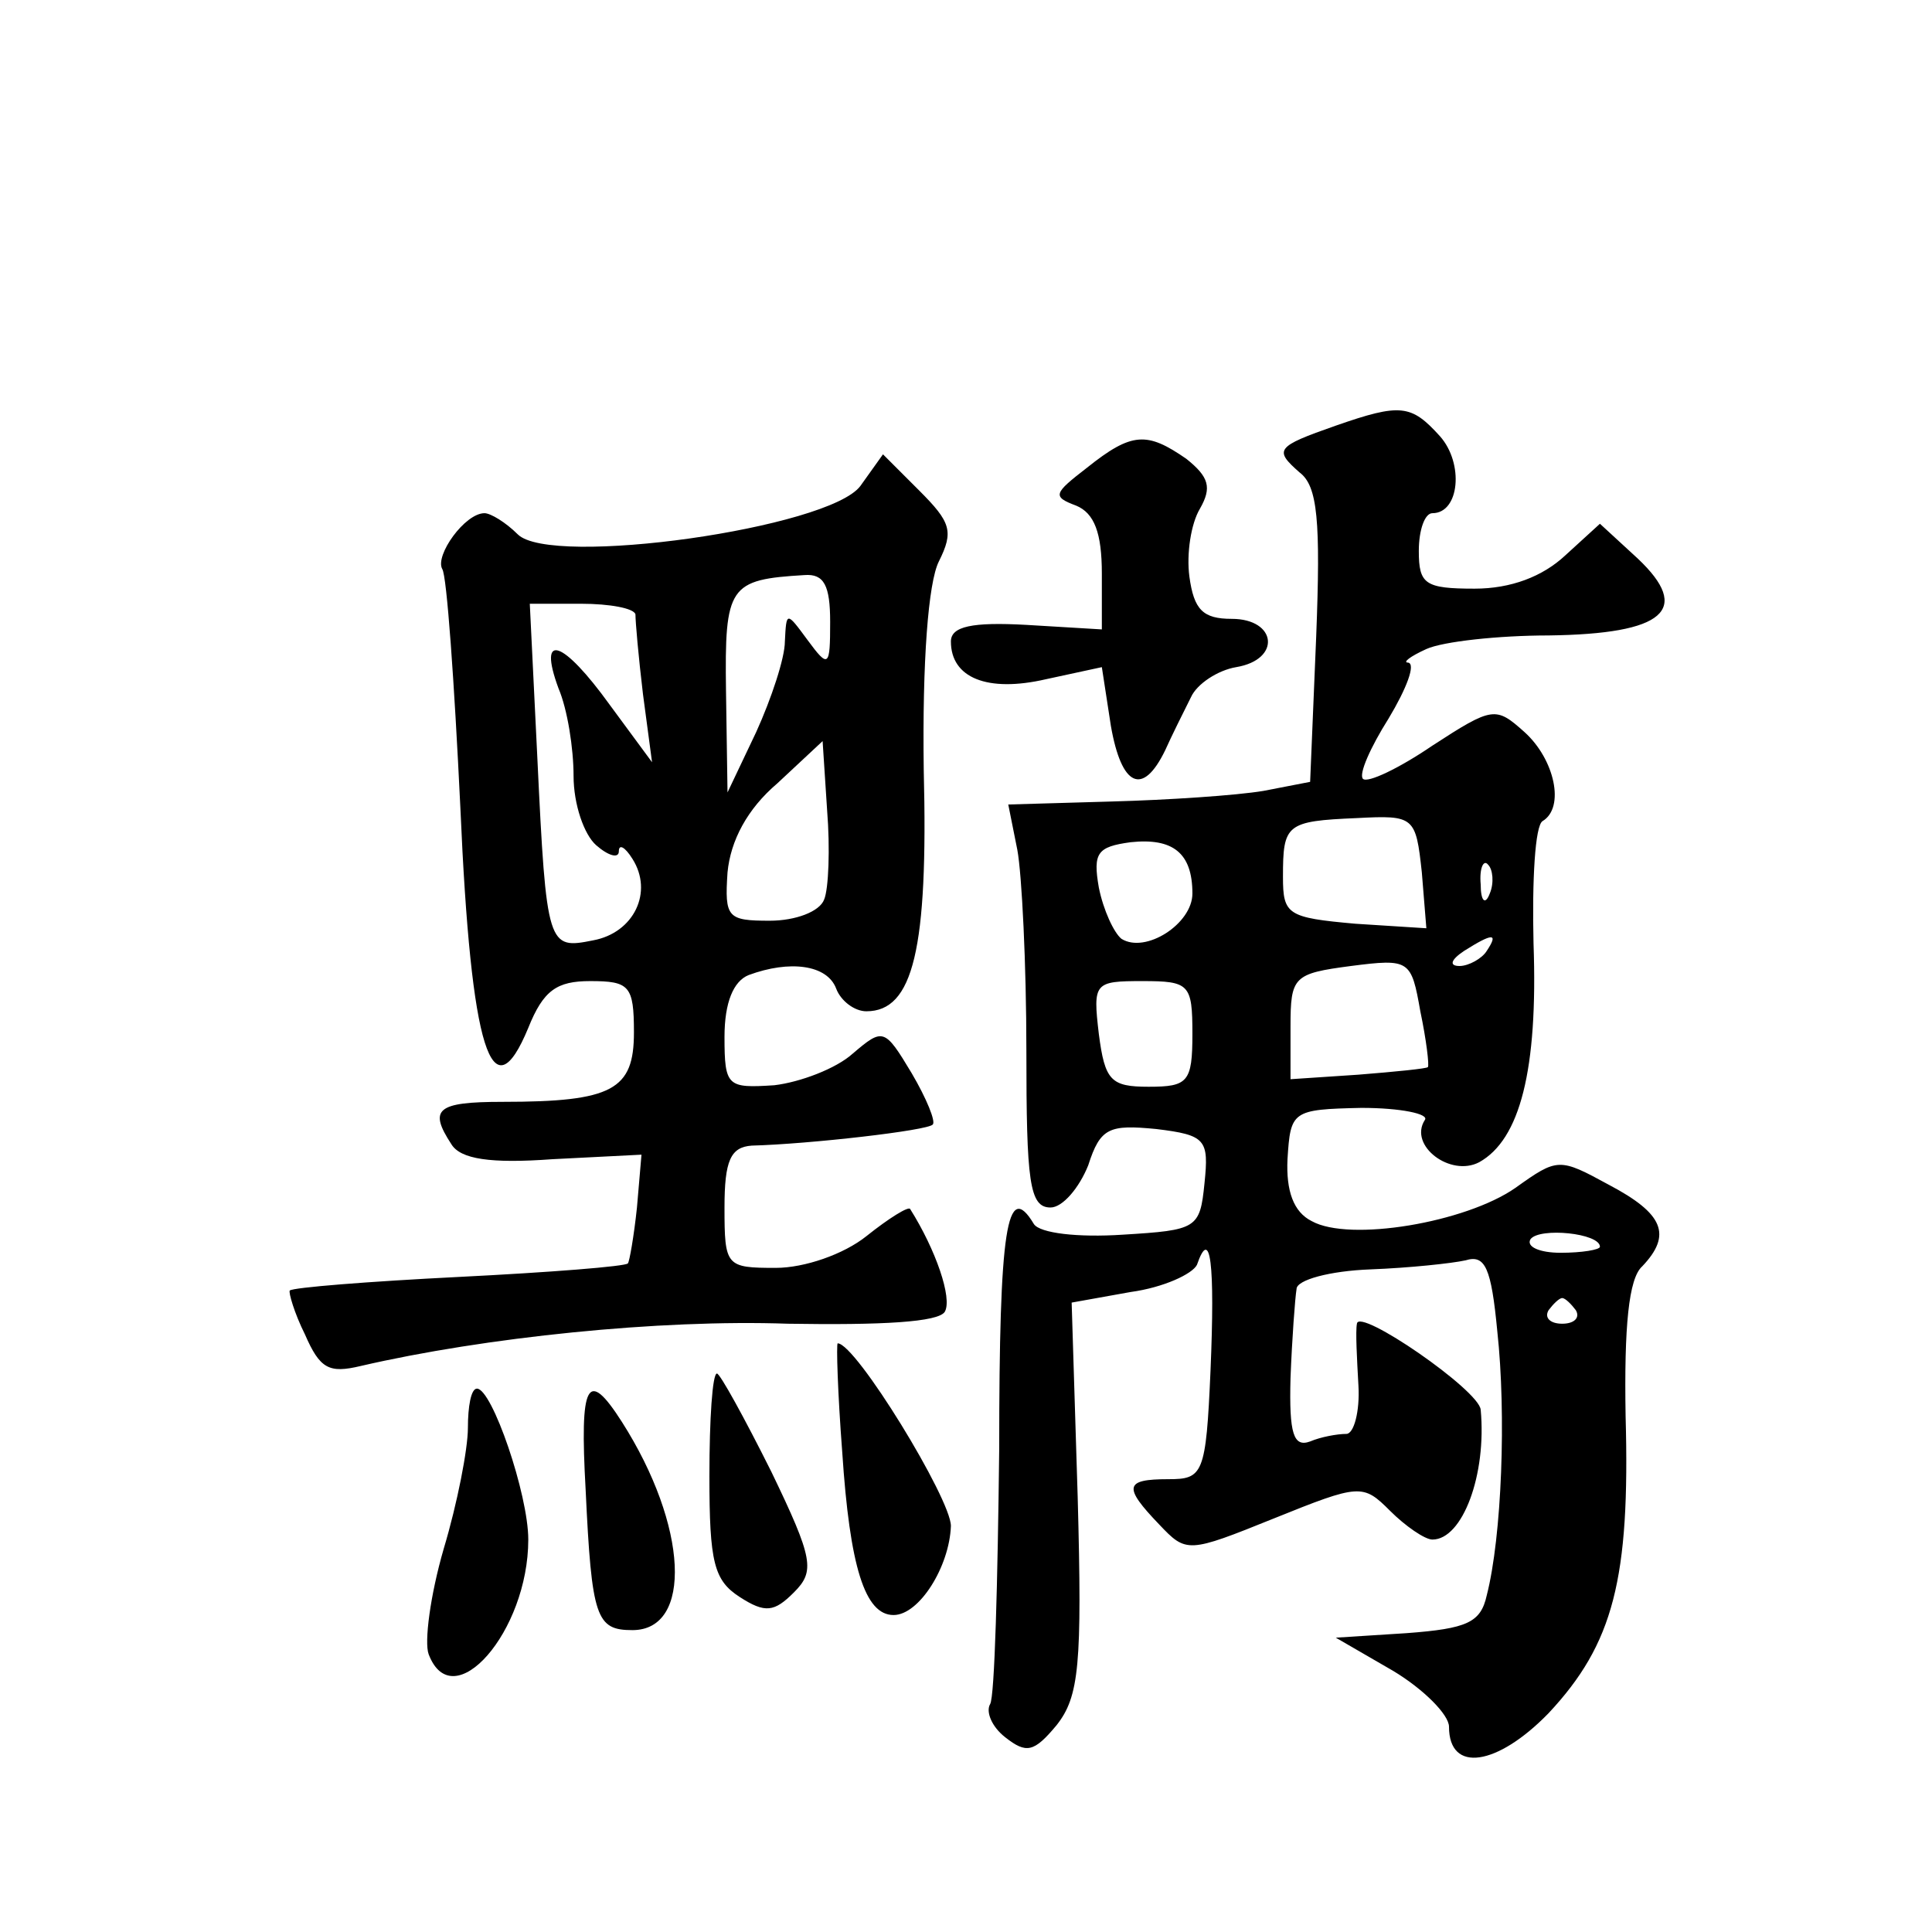
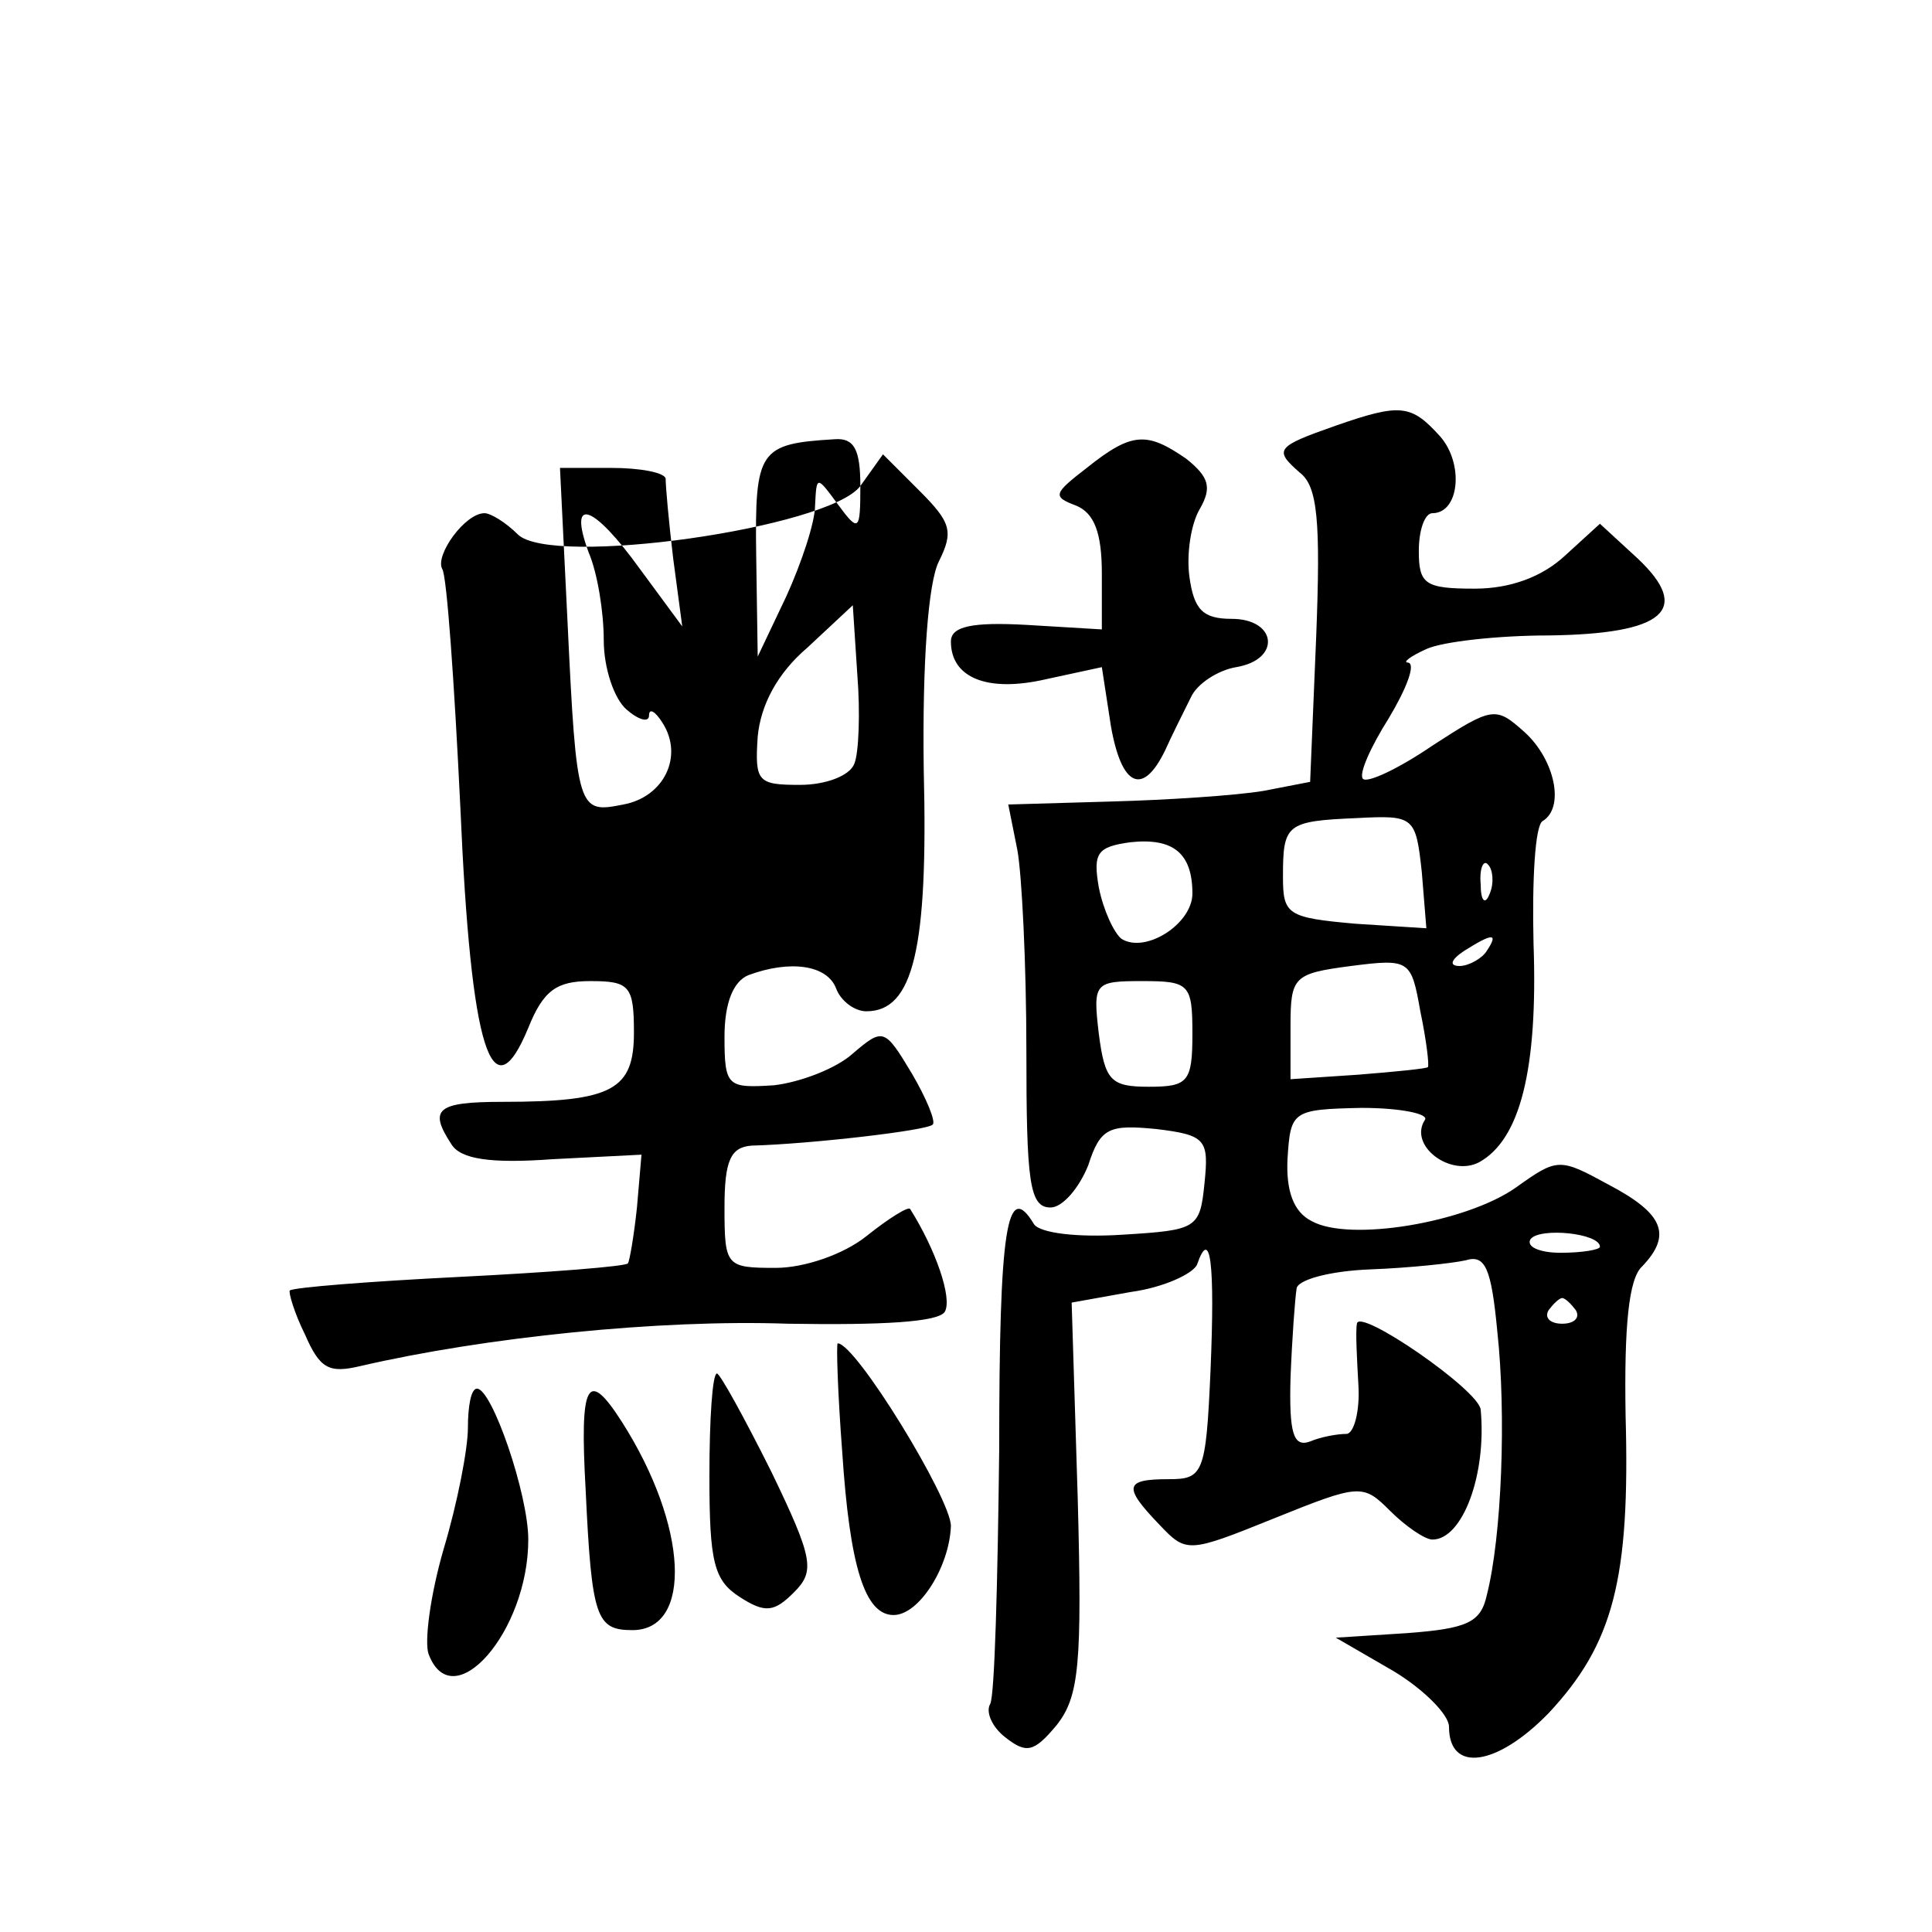
<svg xmlns="http://www.w3.org/2000/svg" version="1.0" width="128pt" height="128pt" viewBox="0 0 128 128" preserveAspectRatio="xMidYMid meet">
  <g transform="translate(0,128) scale(0.1,-0.1)" fill="#0" stroke="none">
-     <path d="M885 998 c-40 -14 -41 -16 -24 -31 12 -9 14 -32 11 -109 l-4 -96 -31 -6 c-18 -3 -63 -6 -100 -7 l-69 -2 6 -30 c3 -16 6 -76 6 -133 0 -87 2 -104 16 -104 8 0 19 13 25 28 8 25 14 27 45 24 33 -4 35 -7 32 -36 -3 -30 -5 -31 -54 -34 -30 -2 -55 1 -59 7 -18 30 -23 -3 -23 -149 -1 -88 -3 -164 -6 -169 -3 -5 1 -15 10 -22 14 -11 19 -10 34 8 15 19 17 40 14 151 l-4 129 39 7 c22 3 41 12 44 18 9 26 12 1 9 -70 -3 -69 -5 -72 -28 -72 -29 0 -30 -5 -6 -30 18 -19 19 -19 76 4 57 23 59 23 77 5 10 -10 23 -19 28 -19 20 0 36 43 32 86 -1 13 -81 68 -82 57 -1 -5 0 -23 1 -41 1 -17 -3 -32 -8 -32 -6 0 -17 -2 -24 -5 -11 -4 -14 5 -13 42 1 26 3 53 4 59 0 6 22 12 49 13 26 1 54 4 63 6 13 4 17 -5 21 -47 6 -55 3 -136 -7 -175 -4 -18 -13 -22 -53 -25 l-47 -3 38 -22 c20 -12 37 -29 37 -37 0 -31 32 -26 66 9 43 46 54 89 51 197 -1 59 2 91 11 99 20 21 14 35 -22 54 -33 18 -34 18 -62 -2 -33 -23 -110 -36 -135 -22 -12 6 -17 20 -16 41 2 32 3 33 49 34 26 0 45 -4 42 -8 -11 -17 17 -38 36 -28 27 15 39 61 36 145 -1 42 1 78 6 81 15 9 8 41 -12 59 -19 17 -21 17 -61 -9 -22 -15 -43 -25 -46 -22 -3 3 5 21 17 40 12 20 18 36 13 37 -4 0 1 4 12 9 11 5 48 9 81 9 77 1 95 17 59 51 l-25 23 -23 -21 c-15 -14 -36 -22 -60 -22 -33 0 -37 3 -37 25 0 14 4 25 9 25 18 0 21 33 5 51 -19 21 -26 22 -69 7z m57 -296 l3 -37 -47 3 c-45 4 -48 6 -48 31 0 35 2 37 49 39 38 2 39 1 43 -36z m-152 -14 c0 -20 -31 -40 -47 -30 -5 4 -12 19 -15 34 -4 23 -1 27 21 30 28 3 41 -7 41 -34z m197 0 c-3 -8 -6 -5 -6 6 -1 11 2 17 5 13 3 -3 4 -12 1 -19z m-2 -38 c-3 -5 -12 -10 -18 -10 -7 0 -6 4 3 10 19 12 23 12 15 0z m-39 -77 c-1 -1 -21 -3 -46 -5 l-45 -3 0 35 c0 33 2 35 40 40 39 5 40 4 46 -30 4 -19 6 -36 5 -37z m-156 22 c0 -32 -3 -35 -29 -35 -25 0 -29 4 -33 35 -4 34 -3 35 29 35 31 0 33 -2 33 -35z m270 -141 c0 -2 -12 -4 -26 -4 -14 0 -23 4 -20 9 6 8 46 4 46 -5z m-16 -42 c3 -5 -1 -9 -9 -9 -8 0 -12 4 -9 9 3 4 7 8 9 8 2 0 6 -4 9 -8z M720 970 c-22 -17 -23 -19 -7 -25 12 -5 17 -18 17 -45 l0 -37 -50 3 c-36 2 -50 -1 -50 -11 0 -24 24 -34 63 -25 l37 8 6 -39 c7 -40 21 -47 36 -16 4 9 12 25 17 35 4 9 18 18 30 20 30 5 27 32 -3 32 -19 0 -25 6 -28 28 -2 15 1 35 7 45 8 14 6 21 -9 33 -26 18 -36 18 -66 -6z M570 958 c-21 -28 -205 -54 -227 -32 -8 8 -18 14 -22 14 -13 0 -33 -28 -28 -37 3 -4 8 -75 12 -158 7 -162 21 -204 45 -146 10 25 19 31 41 31 26 0 29 -3 29 -34 0 -38 -14 -46 -87 -46 -44 0 -49 -5 -34 -28 6 -10 26 -13 67 -10 l59 3 -3 -35 c-2 -19 -5 -36 -6 -37 -1 -2 -52 -6 -112 -9 -60 -3 -110 -7 -112 -9 -1 -1 3 -15 10 -29 10 -23 16 -26 37 -21 82 19 198 31 283 28 62 -1 100 1 104 8 5 9 -6 41 -23 68 -1 2 -14 -6 -29 -18 -15 -12 -41 -21 -60 -21 -33 0 -34 1 -34 40 0 31 4 40 18 41 38 1 117 10 120 14 2 2 -4 17 -14 34 -18 30 -19 30 -39 13 -11 -10 -35 -19 -52 -21 -31 -2 -33 -1 -33 32 0 23 6 37 16 41 27 10 52 7 58 -9 3 -8 12 -15 20 -15 31 0 41 41 38 160 -1 72 3 124 10 138 10 20 8 26 -13 47 l-24 24 -15 -21z m-20 -90 c0 -30 -1 -31 -15 -12 -14 19 -14 19 -15 -1 0 -11 -9 -38 -19 -60 l-19 -40 -1 67 c-1 70 2 74 52 77 13 1 17 -7 17 -31z m-129 5 c0 -5 2 -28 5 -53 l6 -45 -28 38 c-31 43 -48 49 -34 11 6 -14 10 -40 10 -58 0 -19 7 -39 15 -46 8 -7 15 -9 15 -4 0 5 4 3 9 -5 14 -22 1 -49 -26 -54 -30 -6 -31 -5 -37 121 l-5 102 34 0 c19 0 35 -3 36 -7z m125 -189 c-3 -8 -19 -14 -36 -14 -28 0 -30 2 -28 32 2 21 13 42 33 59 l30 28 3 -46 c2 -25 1 -52 -2 -59z M558 318 c5 -76 15 -108 34 -108 17 0 37 32 38 59 0 18 -63 121 -75 121 -1 0 0 -33 3 -72z M470 302 c0 -57 3 -69 20 -80 17 -11 23 -10 36 3 14 14 13 22 -15 80 -18 36 -34 65 -36 65 -3 0 -5 -30 -5 -68z M310 334 c0 -14 -7 -50 -16 -80 -9 -31 -13 -62 -10 -70 16 -42 66 15 66 76 0 30 -24 100 -34 100 -4 0 -6 -12 -6 -26z M388 293 c4 -85 7 -93 31 -93 40 0 37 69 -7 138 -23 36 -28 26 -24 -45z" />
+     <path d="M885 998 c-40 -14 -41 -16 -24 -31 12 -9 14 -32 11 -109 l-4 -96 -31 -6 c-18 -3 -63 -6 -100 -7 l-69 -2 6 -30 c3 -16 6 -76 6 -133 0 -87 2 -104 16 -104 8 0 19 13 25 28 8 25 14 27 45 24 33 -4 35 -7 32 -36 -3 -30 -5 -31 -54 -34 -30 -2 -55 1 -59 7 -18 30 -23 -3 -23 -149 -1 -88 -3 -164 -6 -169 -3 -5 1 -15 10 -22 14 -11 19 -10 34 8 15 19 17 40 14 151 l-4 129 39 7 c22 3 41 12 44 18 9 26 12 1 9 -70 -3 -69 -5 -72 -28 -72 -29 0 -30 -5 -6 -30 18 -19 19 -19 76 4 57 23 59 23 77 5 10 -10 23 -19 28 -19 20 0 36 43 32 86 -1 13 -81 68 -82 57 -1 -5 0 -23 1 -41 1 -17 -3 -32 -8 -32 -6 0 -17 -2 -24 -5 -11 -4 -14 5 -13 42 1 26 3 53 4 59 0 6 22 12 49 13 26 1 54 4 63 6 13 4 17 -5 21 -47 6 -55 3 -136 -7 -175 -4 -18 -13 -22 -53 -25 l-47 -3 38 -22 c20 -12 37 -29 37 -37 0 -31 32 -26 66 9 43 46 54 89 51 197 -1 59 2 91 11 99 20 21 14 35 -22 54 -33 18 -34 18 -62 -2 -33 -23 -110 -36 -135 -22 -12 6 -17 20 -16 41 2 32 3 33 49 34 26 0 45 -4 42 -8 -11 -17 17 -38 36 -28 27 15 39 61 36 145 -1 42 1 78 6 81 15 9 8 41 -12 59 -19 17 -21 17 -61 -9 -22 -15 -43 -25 -46 -22 -3 3 5 21 17 40 12 20 18 36 13 37 -4 0 1 4 12 9 11 5 48 9 81 9 77 1 95 17 59 51 l-25 23 -23 -21 c-15 -14 -36 -22 -60 -22 -33 0 -37 3 -37 25 0 14 4 25 9 25 18 0 21 33 5 51 -19 21 -26 22 -69 7z m57 -296 l3 -37 -47 3 c-45 4 -48 6 -48 31 0 35 2 37 49 39 38 2 39 1 43 -36z m-152 -14 c0 -20 -31 -40 -47 -30 -5 4 -12 19 -15 34 -4 23 -1 27 21 30 28 3 41 -7 41 -34z m197 0 c-3 -8 -6 -5 -6 6 -1 11 2 17 5 13 3 -3 4 -12 1 -19z m-2 -38 c-3 -5 -12 -10 -18 -10 -7 0 -6 4 3 10 19 12 23 12 15 0z m-39 -77 c-1 -1 -21 -3 -46 -5 l-45 -3 0 35 c0 33 2 35 40 40 39 5 40 4 46 -30 4 -19 6 -36 5 -37z m-156 22 c0 -32 -3 -35 -29 -35 -25 0 -29 4 -33 35 -4 34 -3 35 29 35 31 0 33 -2 33 -35z m270 -141 c0 -2 -12 -4 -26 -4 -14 0 -23 4 -20 9 6 8 46 4 46 -5z m-16 -42 c3 -5 -1 -9 -9 -9 -8 0 -12 4 -9 9 3 4 7 8 9 8 2 0 6 -4 9 -8z M720 970 c-22 -17 -23 -19 -7 -25 12 -5 17 -18 17 -45 l0 -37 -50 3 c-36 2 -50 -1 -50 -11 0 -24 24 -34 63 -25 l37 8 6 -39 c7 -40 21 -47 36 -16 4 9 12 25 17 35 4 9 18 18 30 20 30 5 27 32 -3 32 -19 0 -25 6 -28 28 -2 15 1 35 7 45 8 14 6 21 -9 33 -26 18 -36 18 -66 -6z M570 958 c-21 -28 -205 -54 -227 -32 -8 8 -18 14 -22 14 -13 0 -33 -28 -28 -37 3 -4 8 -75 12 -158 7 -162 21 -204 45 -146 10 25 19 31 41 31 26 0 29 -3 29 -34 0 -38 -14 -46 -87 -46 -44 0 -49 -5 -34 -28 6 -10 26 -13 67 -10 l59 3 -3 -35 c-2 -19 -5 -36 -6 -37 -1 -2 -52 -6 -112 -9 -60 -3 -110 -7 -112 -9 -1 -1 3 -15 10 -29 10 -23 16 -26 37 -21 82 19 198 31 283 28 62 -1 100 1 104 8 5 9 -6 41 -23 68 -1 2 -14 -6 -29 -18 -15 -12 -41 -21 -60 -21 -33 0 -34 1 -34 40 0 31 4 40 18 41 38 1 117 10 120 14 2 2 -4 17 -14 34 -18 30 -19 30 -39 13 -11 -10 -35 -19 -52 -21 -31 -2 -33 -1 -33 32 0 23 6 37 16 41 27 10 52 7 58 -9 3 -8 12 -15 20 -15 31 0 41 41 38 160 -1 72 3 124 10 138 10 20 8 26 -13 47 l-24 24 -15 -21z c0 -30 -1 -31 -15 -12 -14 19 -14 19 -15 -1 0 -11 -9 -38 -19 -60 l-19 -40 -1 67 c-1 70 2 74 52 77 13 1 17 -7 17 -31z m-129 5 c0 -5 2 -28 5 -53 l6 -45 -28 38 c-31 43 -48 49 -34 11 6 -14 10 -40 10 -58 0 -19 7 -39 15 -46 8 -7 15 -9 15 -4 0 5 4 3 9 -5 14 -22 1 -49 -26 -54 -30 -6 -31 -5 -37 121 l-5 102 34 0 c19 0 35 -3 36 -7z m125 -189 c-3 -8 -19 -14 -36 -14 -28 0 -30 2 -28 32 2 21 13 42 33 59 l30 28 3 -46 c2 -25 1 -52 -2 -59z M558 318 c5 -76 15 -108 34 -108 17 0 37 32 38 59 0 18 -63 121 -75 121 -1 0 0 -33 3 -72z M470 302 c0 -57 3 -69 20 -80 17 -11 23 -10 36 3 14 14 13 22 -15 80 -18 36 -34 65 -36 65 -3 0 -5 -30 -5 -68z M310 334 c0 -14 -7 -50 -16 -80 -9 -31 -13 -62 -10 -70 16 -42 66 15 66 76 0 30 -24 100 -34 100 -4 0 -6 -12 -6 -26z M388 293 c4 -85 7 -93 31 -93 40 0 37 69 -7 138 -23 36 -28 26 -24 -45z" />
  </g>
</svg>